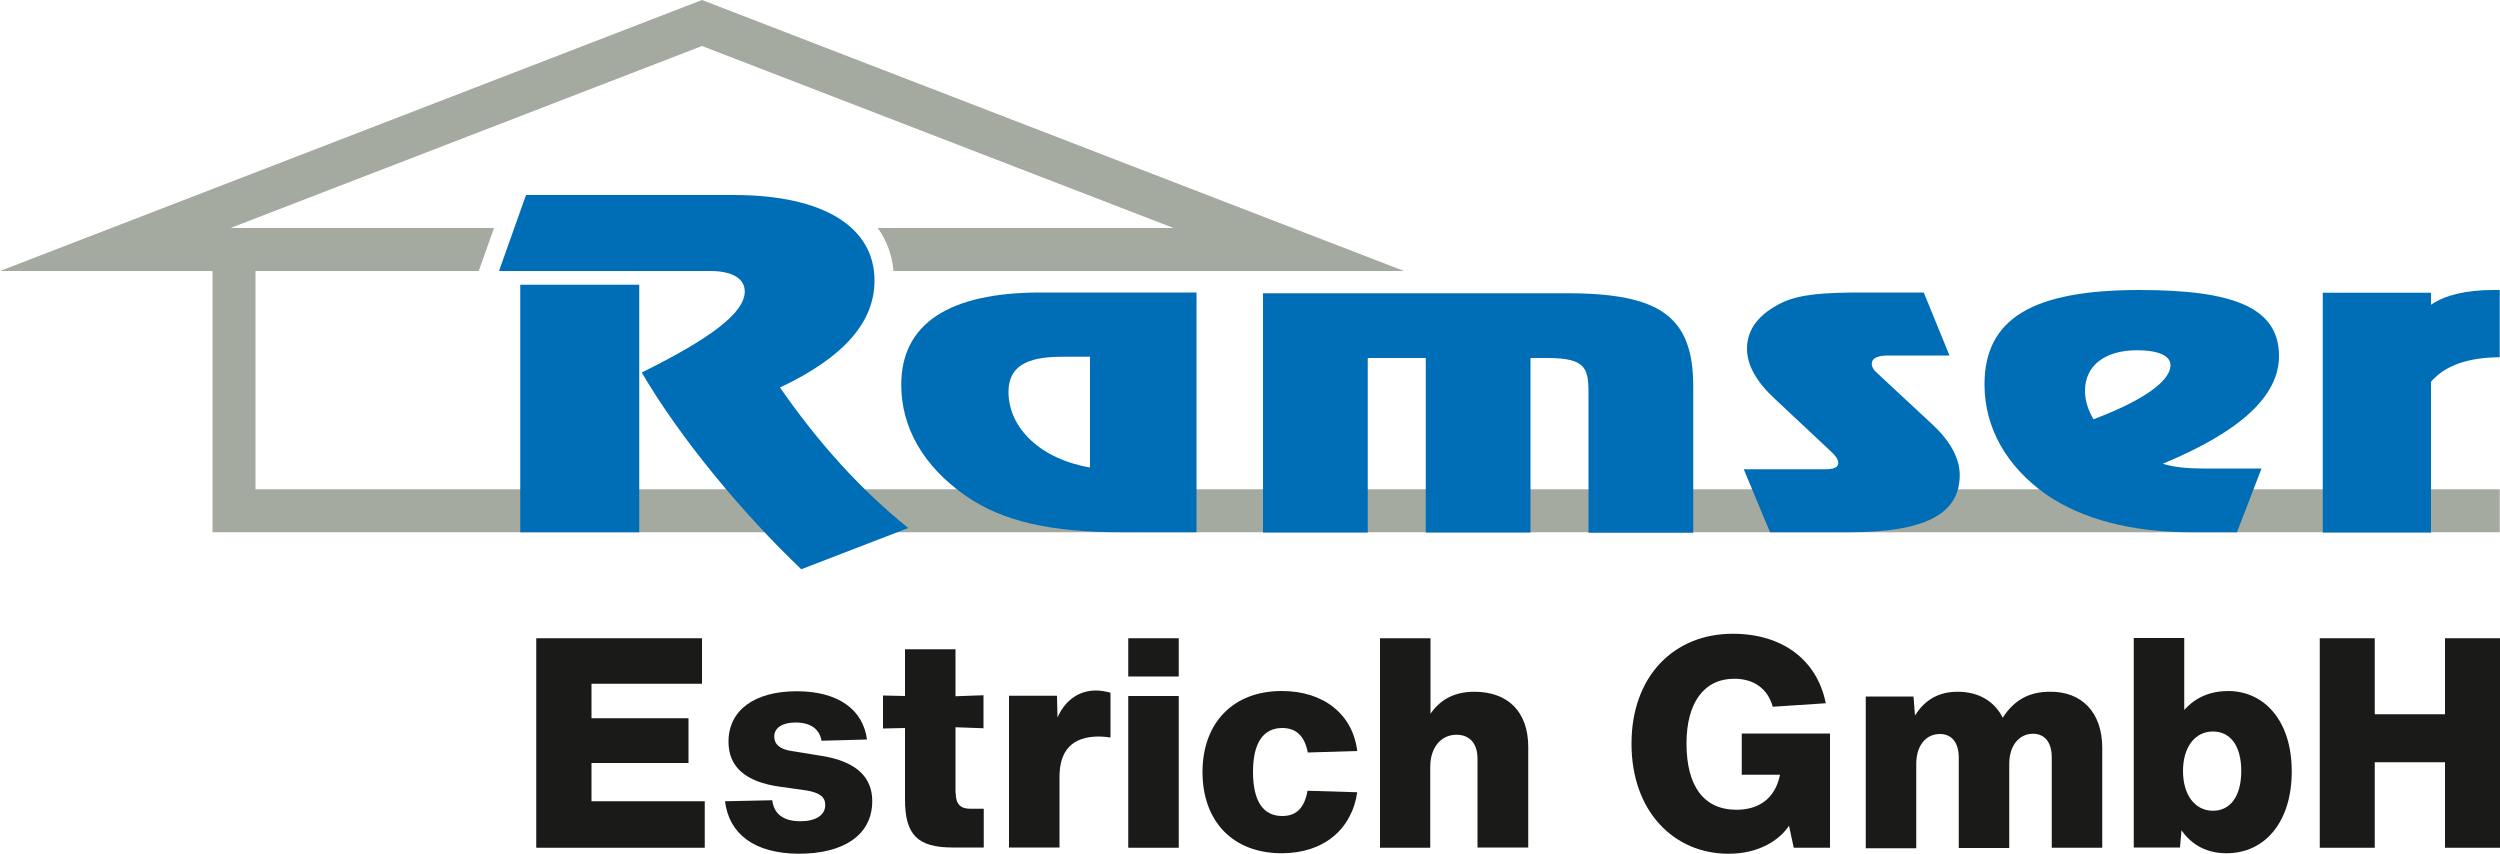
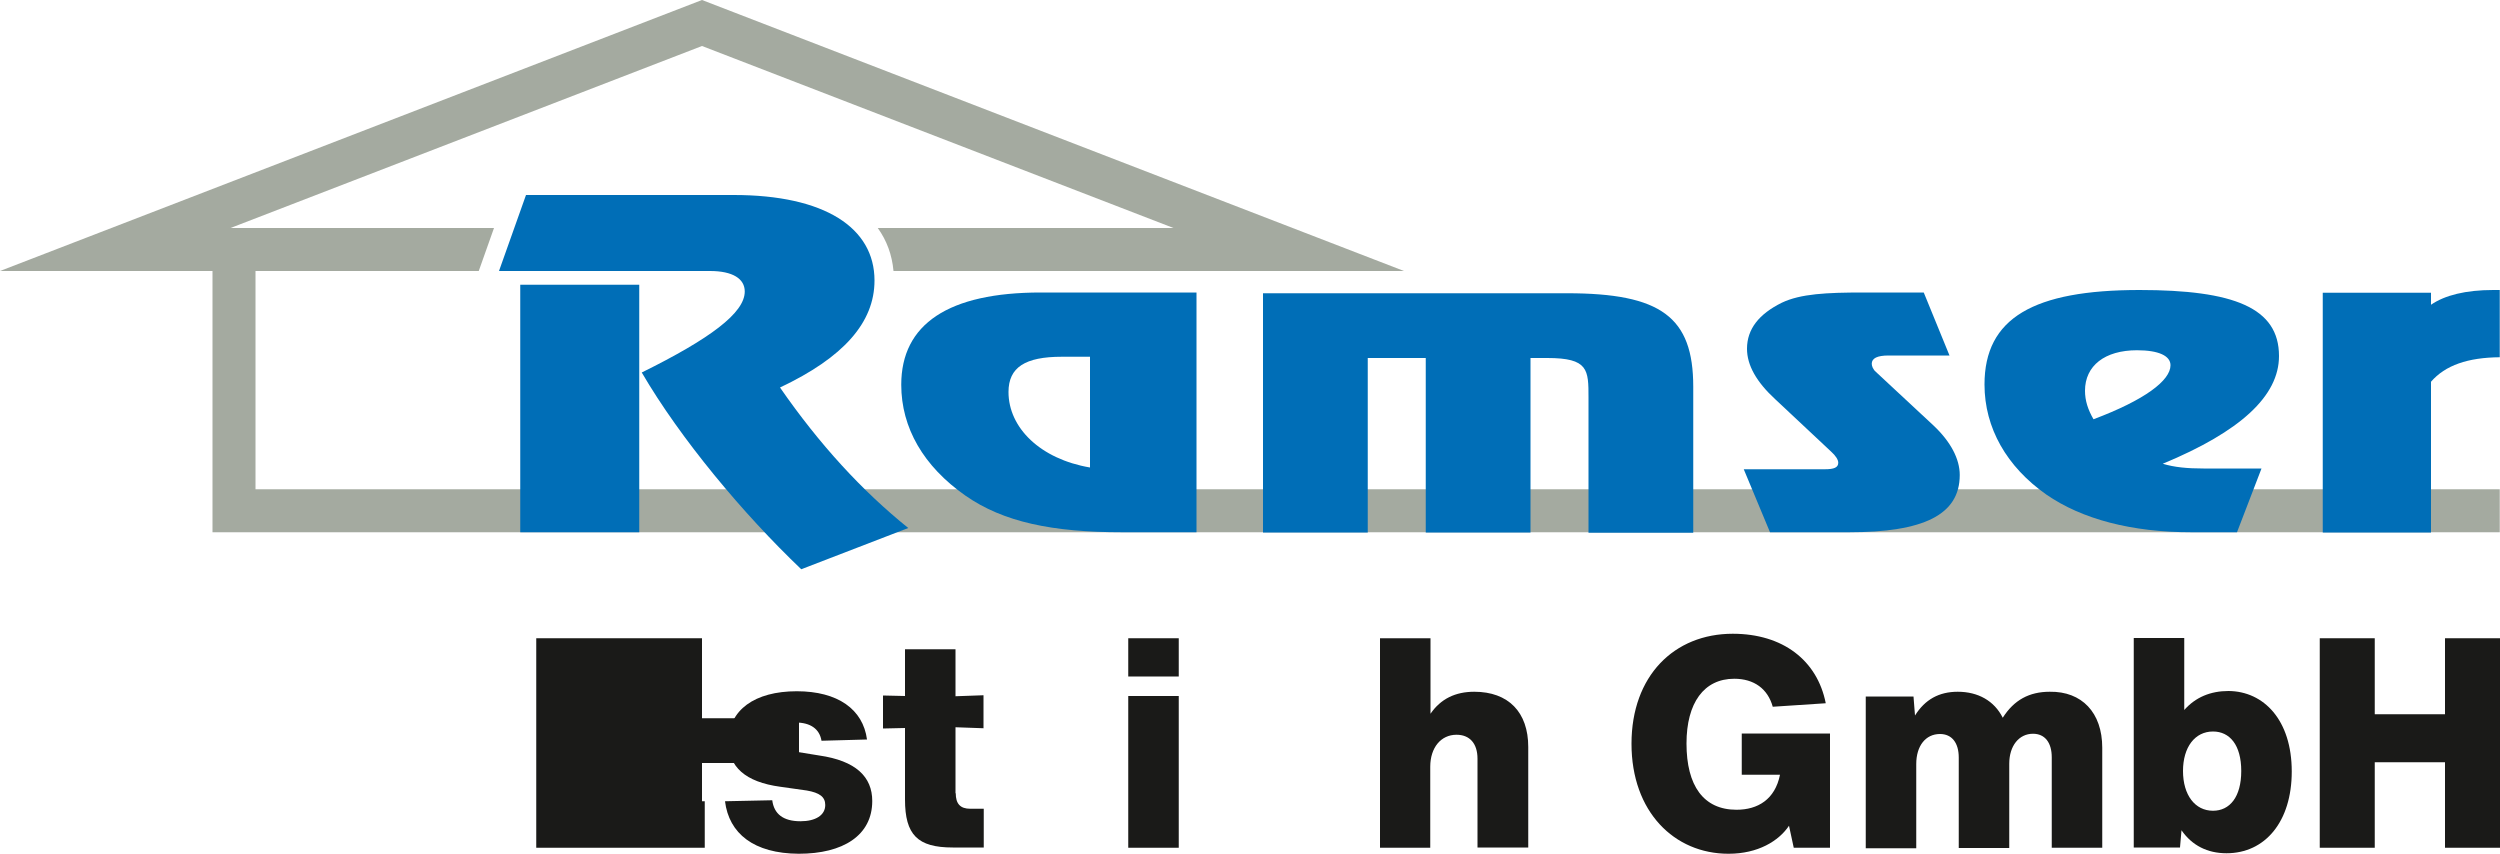
<svg xmlns="http://www.w3.org/2000/svg" version="1.1" id="Ebene_1" x="0px" y="0px" viewBox="0 0 1000 341.4" style="enable-background:new 0 0 1000 341.4;" xml:space="preserve">
  <style type="text/css">
	.st0{fill:#1A1A18;}
	.st1{fill:#A4AAA0;}
	.st2{fill-rule:evenodd;clip-rule:evenodd;fill:#006EB7;}
</style>
  <g>
-     <path class="st0" d="M281.9,320.5v18.6h-67.4v-83.8h66.3v18.2h-44.2v13.8h38.8v17.9h-38.8v15.3H281.9z" />
+     <path class="st0" d="M281.9,320.5v18.6h-67.4v-83.8h66.3v18.2v13.8h38.8v17.9h-38.8v15.3H281.9z" />
    <path class="st0" d="M290,320.5l18.9-0.4c0.7,5.5,4.4,8.4,11.3,8.4c6,0,9.9-2.4,9.9-6.5c0-3.2-2.2-4.9-7.4-5.8l-10.6-1.5   c-14-1.9-20.7-8-20.7-18c0-12.7,10.5-20.2,27.3-20.2c16.4,0,26.5,7.2,28.1,19.3l-18.2,0.5c-0.8-4.8-4.5-7.3-10.4-7.3   c-5.2,0-8.5,2.1-8.5,5.6c0,3.1,2.2,5.1,6.9,5.8l11.1,1.8c14.6,2.1,21.2,8.5,21.2,18.2c0,13.8-11.7,21.1-29.4,21.1   C301.5,341.4,291.6,333.4,290,320.5z" />
    <path class="st0" d="M382.3,317.3c0,4.2,1.8,6.2,5.8,6.2h5.4v15.5h-12.4c-14.1,0-19.1-5.1-19.1-19.2v-28.6l-8.8,0.2v-13.2l8.8,0.2   v-18.7h20.2v18.8l11.2-0.4v13.2l-11.2-0.4V317.3z" />
-     <path class="st0" d="M444.2,277.1V295c-1.5-0.2-3.1-0.4-4.5-0.4c-10.8,0-15.9,5.5-15.9,16.2v28.2h-20.2v-60.7h19.2l0.2,8.7   c2.7-6.2,7.9-10.8,15.4-10.8C440.2,276.2,442.1,276.5,444.2,277.1z" />
    <path class="st0" d="M451.3,255.3h20.2v15.3h-20.2V255.3z M451.3,278.4h20.2v60.7h-20.2V278.4z" />
-     <path class="st0" d="M481,308.8c0-19.5,12.1-32.4,31.7-32.4c16.9,0,28.4,9.4,30.2,24l-19.8,0.6c-1.2-6.5-4.6-9.8-10.2-9.8   c-7.6,0-11.7,6-11.7,17.5c0,11.7,4,17.7,11.7,17.7c5.6,0,8.9-3.2,10.1-10.1l19.9,0.6c-2.2,14.9-13.5,24.4-30.2,24.4   C493.1,341.3,481,328.5,481,308.8z" />
    <path class="st0" d="M611.3,298.8v40.2H591v-35.5c0-6.1-3.1-9.6-8.4-9.6c-6.2,0-10.5,5.1-10.5,12.8v32.4H552v-83.8h20.2v30.2   c4.1-6,10-8.8,17.5-8.8C603.3,276.7,611.3,284.8,611.3,298.8z" />
    <path class="st0" d="M732,339.1h-14.5l-1.9-8.8c-4.1,6.1-12.4,11.2-24.2,11.2c-21.7,0-38.8-16.8-38.8-44c0-27.2,17.1-44,40.5-44   c20,0,33.8,10.6,37.2,27.8l-21.2,1.4c-2-7.2-7.5-11.2-15.4-11.2c-12.1,0-19.1,9.6-19.1,25.9c0,16.9,6.8,26.5,20,26.5   c8.5,0,15.4-4.1,17.4-14h-15.3v-16.5H732V339.1z" />
    <path class="st0" d="M840.9,299.1v40h-20.2v-36.2c0-5.8-2.7-9.4-7.5-9.4c-5.6,0-9.5,4.8-9.5,12v33.7h-20.2v-36.2   c0-5.8-2.7-9.4-7.5-9.4c-5.8,0-9.5,4.8-9.5,12v33.7h-20.2v-60.7h19.1l0.6,7.6c4-6.4,9.6-9.5,17.1-9.5c8.1,0,14.6,3.6,18,10.4   c4.5-7.1,10.6-10.4,18.8-10.4C832.7,276.5,840.9,285,840.9,299.1z" />
    <path class="st0" d="M916.7,308.6c0,20-10.6,32.7-26.1,32.7c-7.6,0-13.8-3.1-18-9.2l-0.6,6.9h-18.5v-83.8h20.2v28.8   c4.5-5.1,10.5-7.6,17.7-7.6C905.5,276.5,916.7,288,916.7,308.6z M896.5,308.4c0-10.4-4.6-15.8-11.3-15.8c-7.2,0-12,6.2-12,15.8   c0,9.6,4.8,15.9,12,15.9C891.9,324.3,896.5,318.8,896.5,308.4z" />
    <path class="st0" d="M1000,255.3v83.8h-22v-34.2h-28.1v34.2h-22v-83.8h22v30.4H978v-30.4H1000z" />
    <path class="st1" d="M102.2,195.7v-87.3h89.3l6.1-17.2H92.2l188.6-72.8l188.6,72.8H351.1c3.6,5,5.7,10.7,6.3,17.2h204.2L280.8,0   L0,108.4h85v104.5l914.9,0v-17.2L102.2,195.7z" />
    <path class="st2" d="M837.4,167.7c-2.2-3.8-3.4-7.4-3.4-11.4c0-10,7.9-16.2,20.8-16.2c8.6,0,13.4,2.2,13.4,6   C868.2,152.2,857.9,160,837.4,167.7 M876.6,212.9h18.2l9.8-25.5h-23.2c-6.5,0-11.7-0.5-16.3-1.9c31.1-12.9,46.5-27.1,46.5-43.1   c0-19.3-18-26.4-55.8-26.4c-42.4,0-62,11.2-62,37.8c0,17.4,8.9,32.9,24.7,44C832.8,207.7,852.7,212.9,876.6,212.9z" />
    <path class="st2" d="M505.2,117.1v95.9h41.9v-69.8h23.2v69.8h41.9v-69.8h6.7c16.5,0,16.5,4.7,16.5,15.9v54h41.9v-58.4   c0-27.9-12.9-37.4-50.5-37.4H505.2z" />
    <path class="st2" d="M697.5,187.7l10.5,25.2h31.6c29.7,0,44.3-6.9,44.3-22.9c0-6.4-3.6-13.3-10.5-19.8l-23-21.4   c-1.2-1-1.7-2.4-1.7-3.3c0-2.2,2.2-3.3,6.7-3.3h24.4l-10.3-25.2h-24.2c-14.6,0-25.1,0.5-32.6,4.1c-9.1,4.5-13.9,10.5-13.9,18.4   c0,6.6,3.8,13.3,11.3,20.2l22.3,20.9c1.9,1.7,2.9,3.3,2.9,4.5c0,1.9-1.7,2.6-5.3,2.6H697.5z" />
    <path class="st2" d="M929.1,117.1v95.9h43.3v-60.3c5.7-6.6,14.8-9.7,27.5-9.8V116h-2.6c-11,0-19.4,2.1-24.9,5.9v-4.8H929.1z" />
    <path class="st2" d="M424.7,142.7h11.3V187c-19.9-3.4-32.6-15.9-32.6-30.2C403.4,146.9,410.1,142.7,424.7,142.7 M448.9,212.9h29.7   v-95.9h-62.3c-36.9,0-55.8,12.6-55.8,36.9c0,17.2,8.9,32.6,25.6,44.3C401.4,208.9,421.1,212.9,448.9,212.9z" />
    <path class="st2" d="M208.1,113.9v99h47.6v-99H208.1z M312,155c25.4-12,37.8-26,37.8-42.8c0-21.1-19.9-34.2-56.3-34.2h-83.1   l-10.8,30.4H284c9.1,0,13.9,3.1,13.9,8.2c0,8.6-13.9,18.9-41.2,32.4c15.4,26.4,40.6,56.6,63.8,78.7l42.8-16.5   C344.8,196.3,327.8,177.8,312,155z" />
  </g>
</svg>